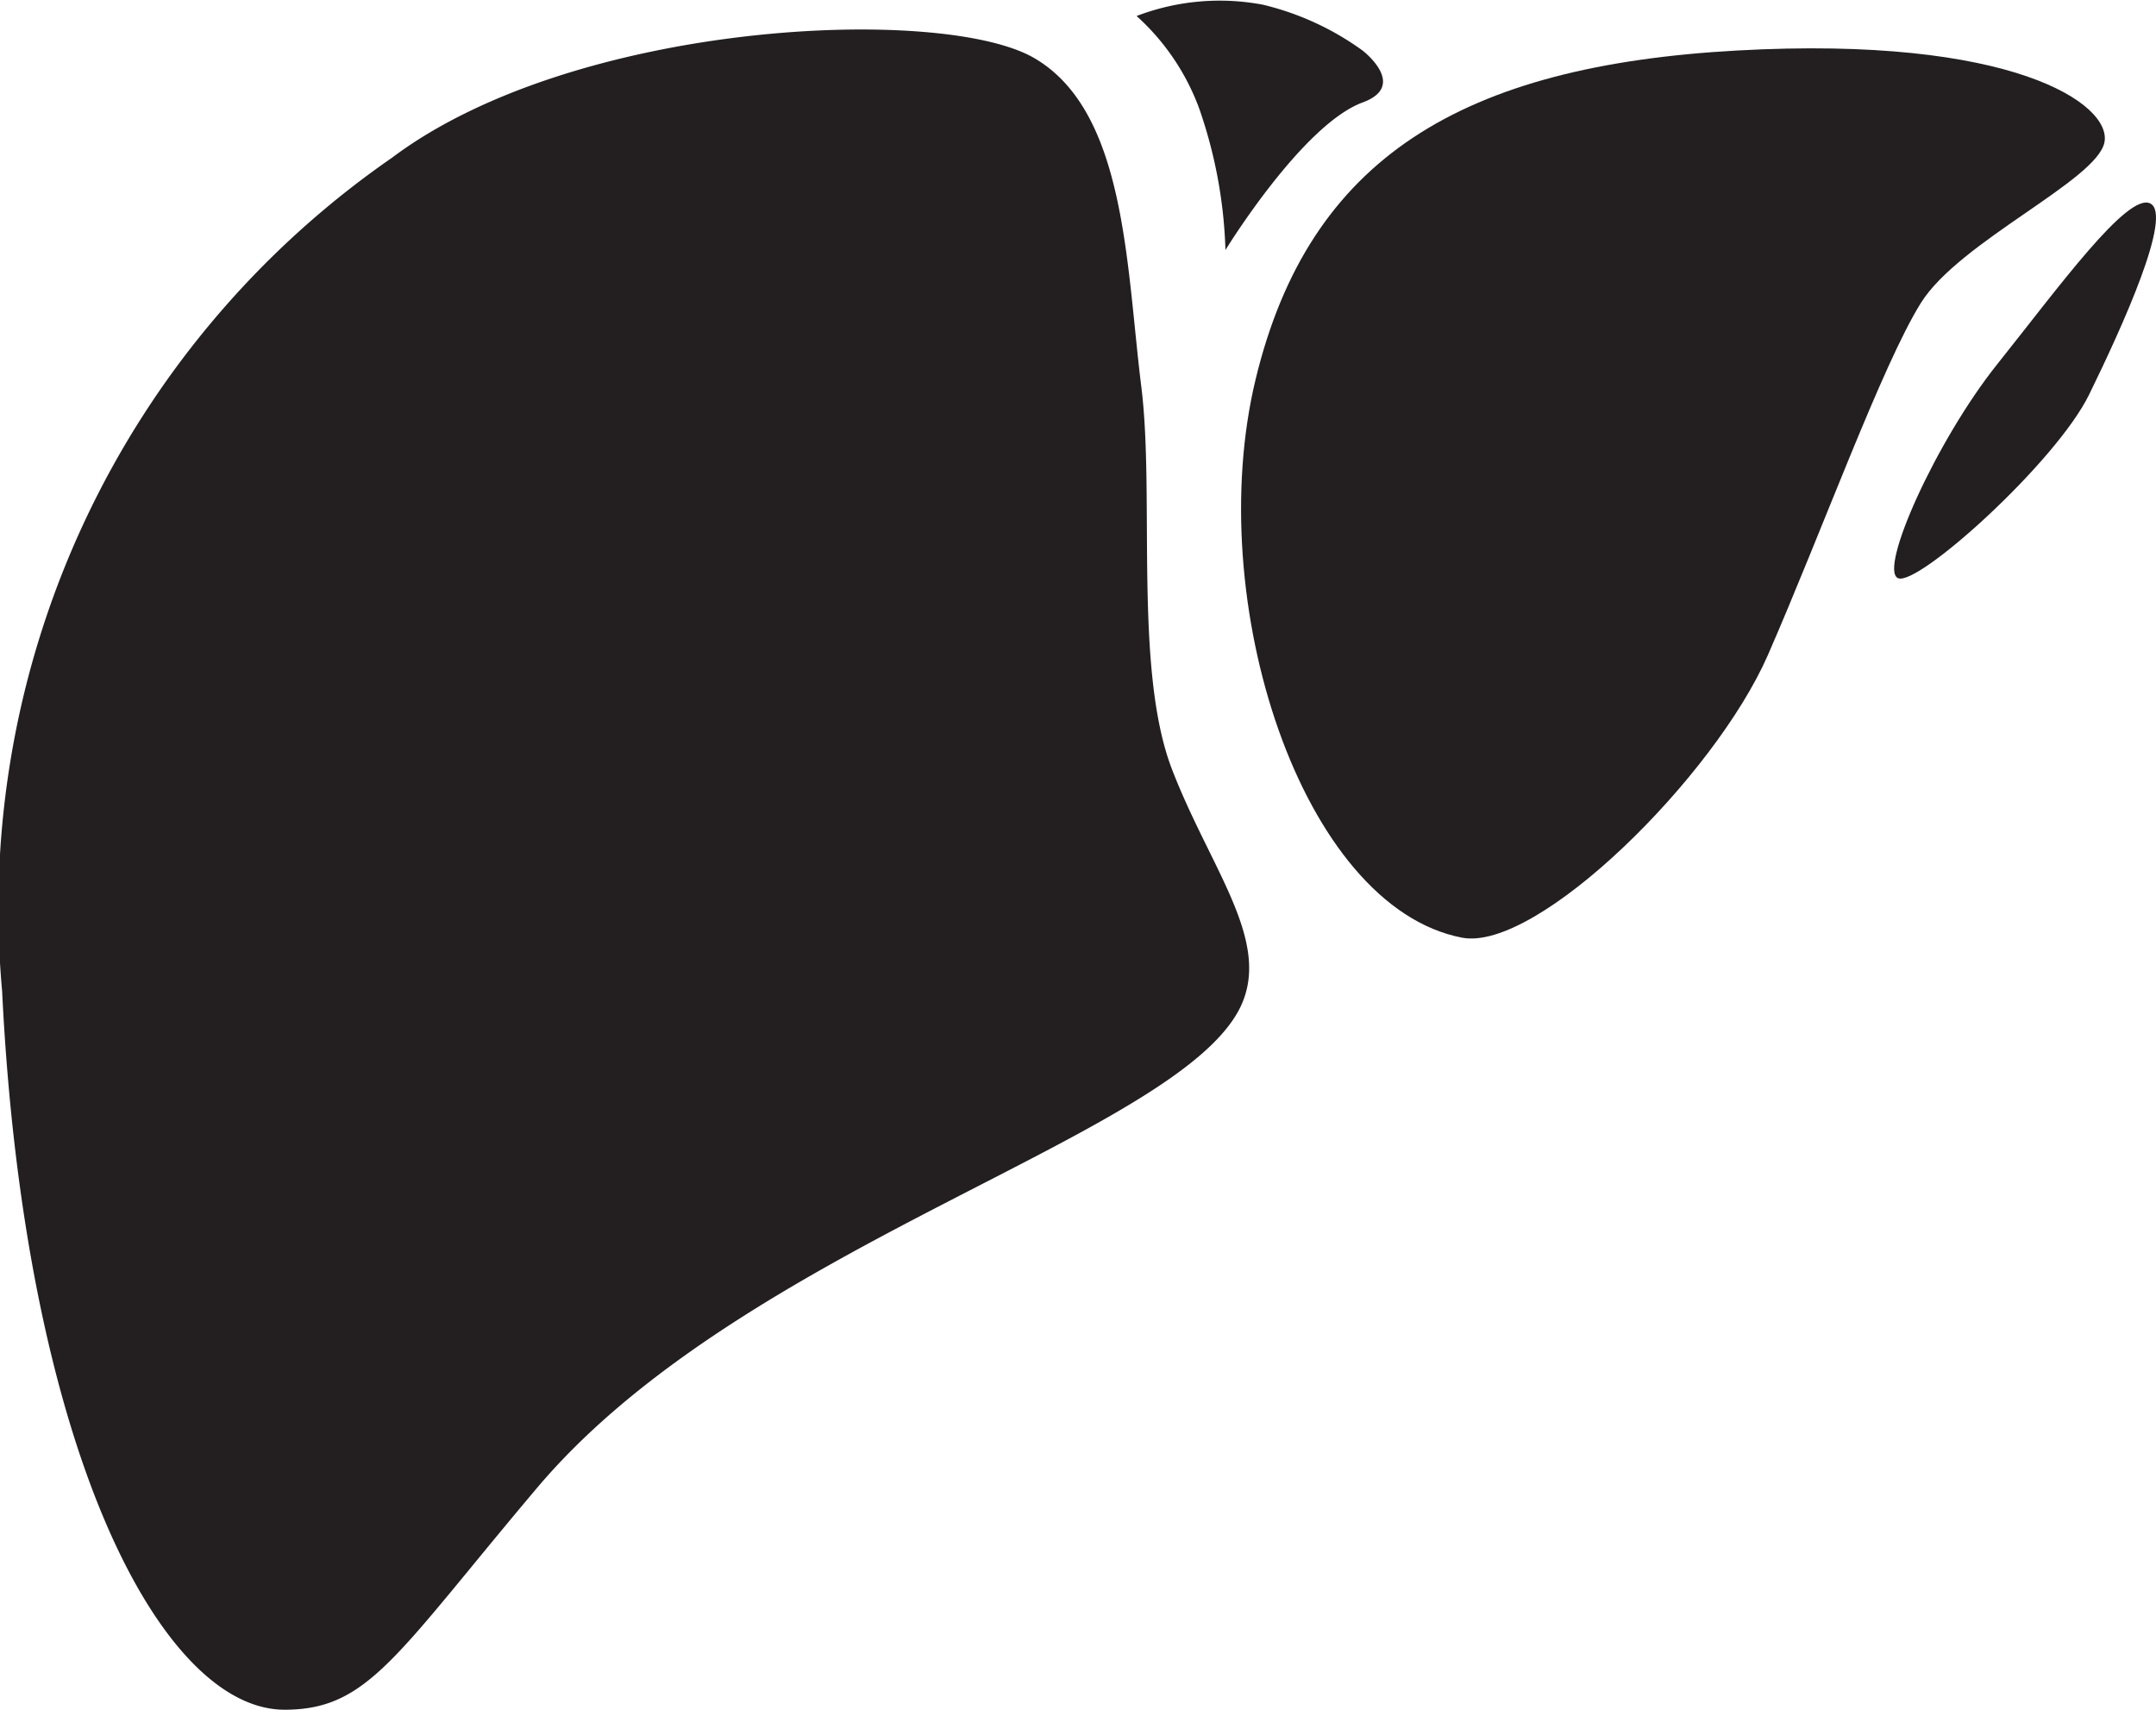
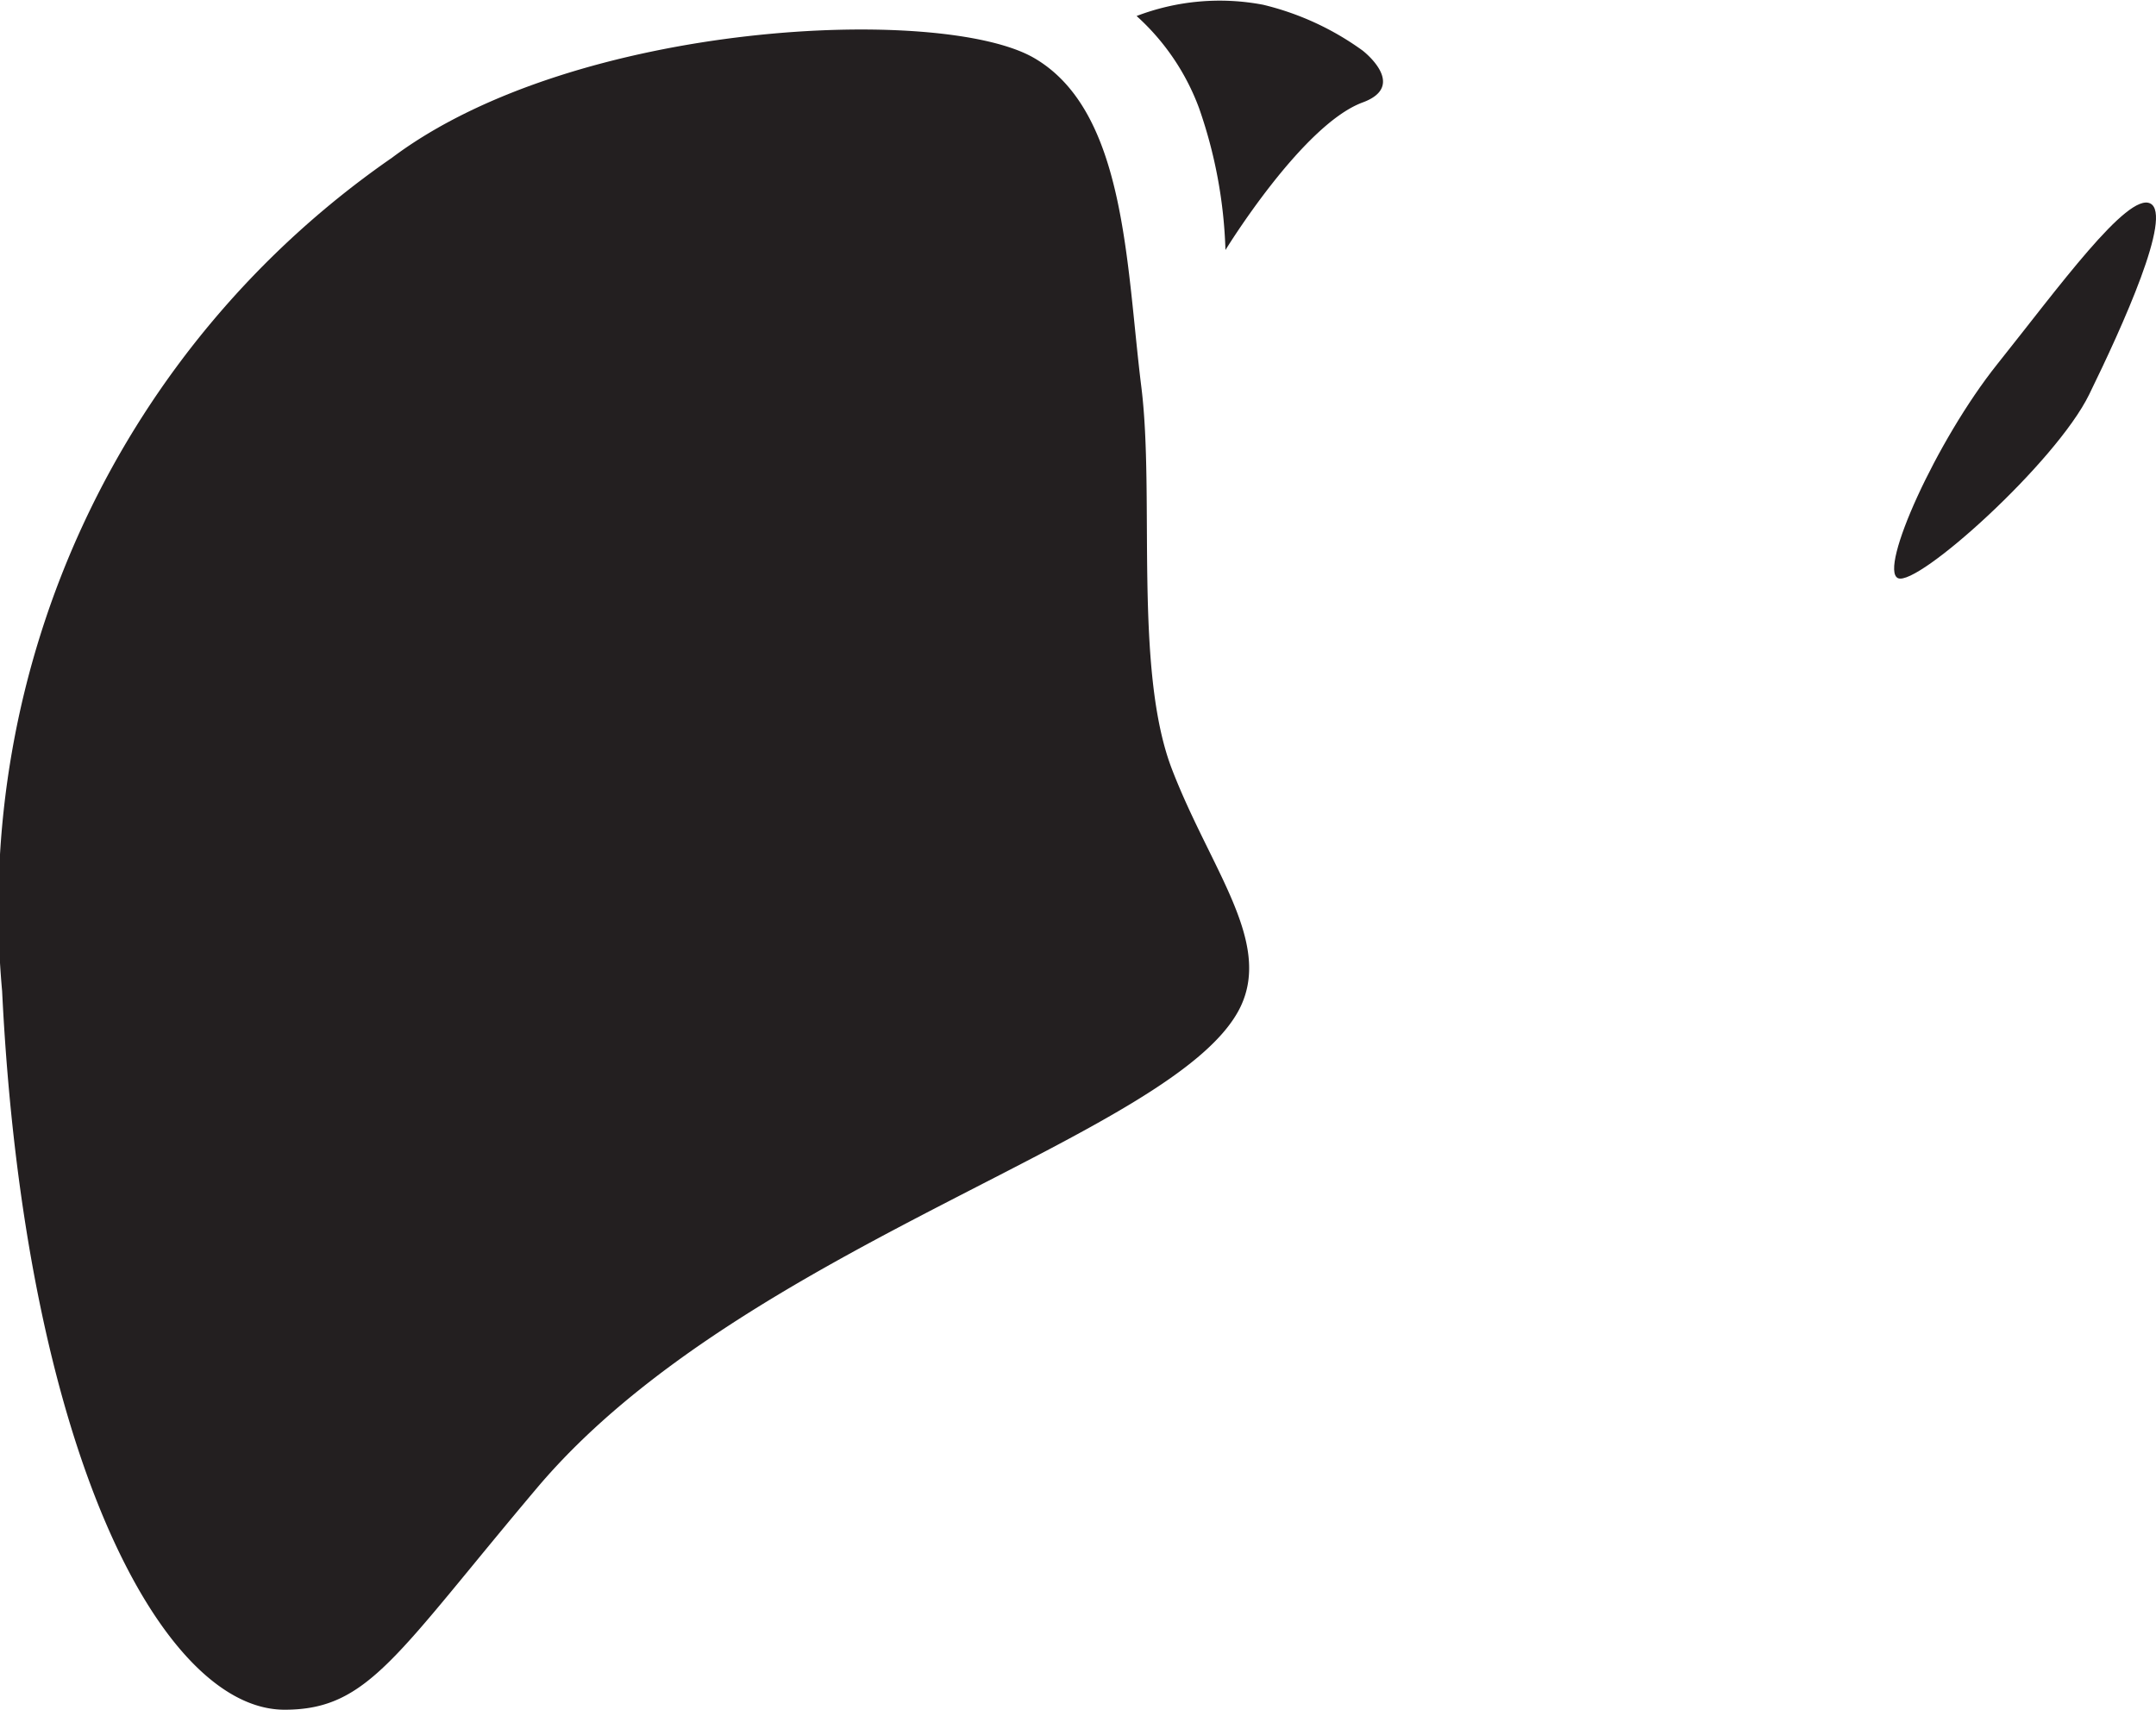
<svg xmlns="http://www.w3.org/2000/svg" id="liver" width="24.506" height="19.435" viewBox="0 0 24.506 19.435">
  <path id="Path_303" data-name="Path 303" d="M348.365,1119.073c.955,0,1.265-.621,2.868-2.52,2.346-2.781,7.3-4,8-5.476.351-.746-.347-1.565-.782-2.695s-.194-3.11-.348-4.345c-.173-1.387-.173-3.129-1.216-3.738s-5.215-.434-7.3,1.131a10.38,10.38,0,0,0-4.433,9.473C345.41,1116.118,346.963,1119.073,348.365,1119.073Z" transform="translate(-345.13 -1099.638)" fill="#231f20" />
-   <path id="Path_304" data-name="Path 304" d="M414.819,1111.1c.854.162,2.869-1.825,3.477-3.216s1.3-3.3,1.738-4,2-1.391,2.086-1.825-1.044-1.217-4.173-1.044-4.867,1.218-5.475,3.737S412.994,1110.75,414.819,1111.1Z" transform="translate(-398.2 -1100.441)" fill="#231f20" />
  <path id="Path_305" data-name="Path 305" d="M407.67,1101.214a5.359,5.359,0,0,0-.3-1.613,2.644,2.644,0,0,0-.71-1.047,2.641,2.641,0,0,1,1.438-.128,3.2,3.2,0,0,1,1.13.52s.524.4,0,.591C408.54,1099.793,407.67,1101.214,407.67,1101.214Z" transform="translate(-393.741 -1098.372)" fill="#231f20" />
  <path id="Path_306" data-name="Path 306" d="M449.868,1111.522c.382-.781.954-2.043.695-2.172s-1.043.955-1.738,1.825-1.351,2.332-1.13,2.434S449.491,1112.293,449.868,1111.522Z" transform="translate(-426.122 -1107.037)" fill="#231f20" />
</svg>